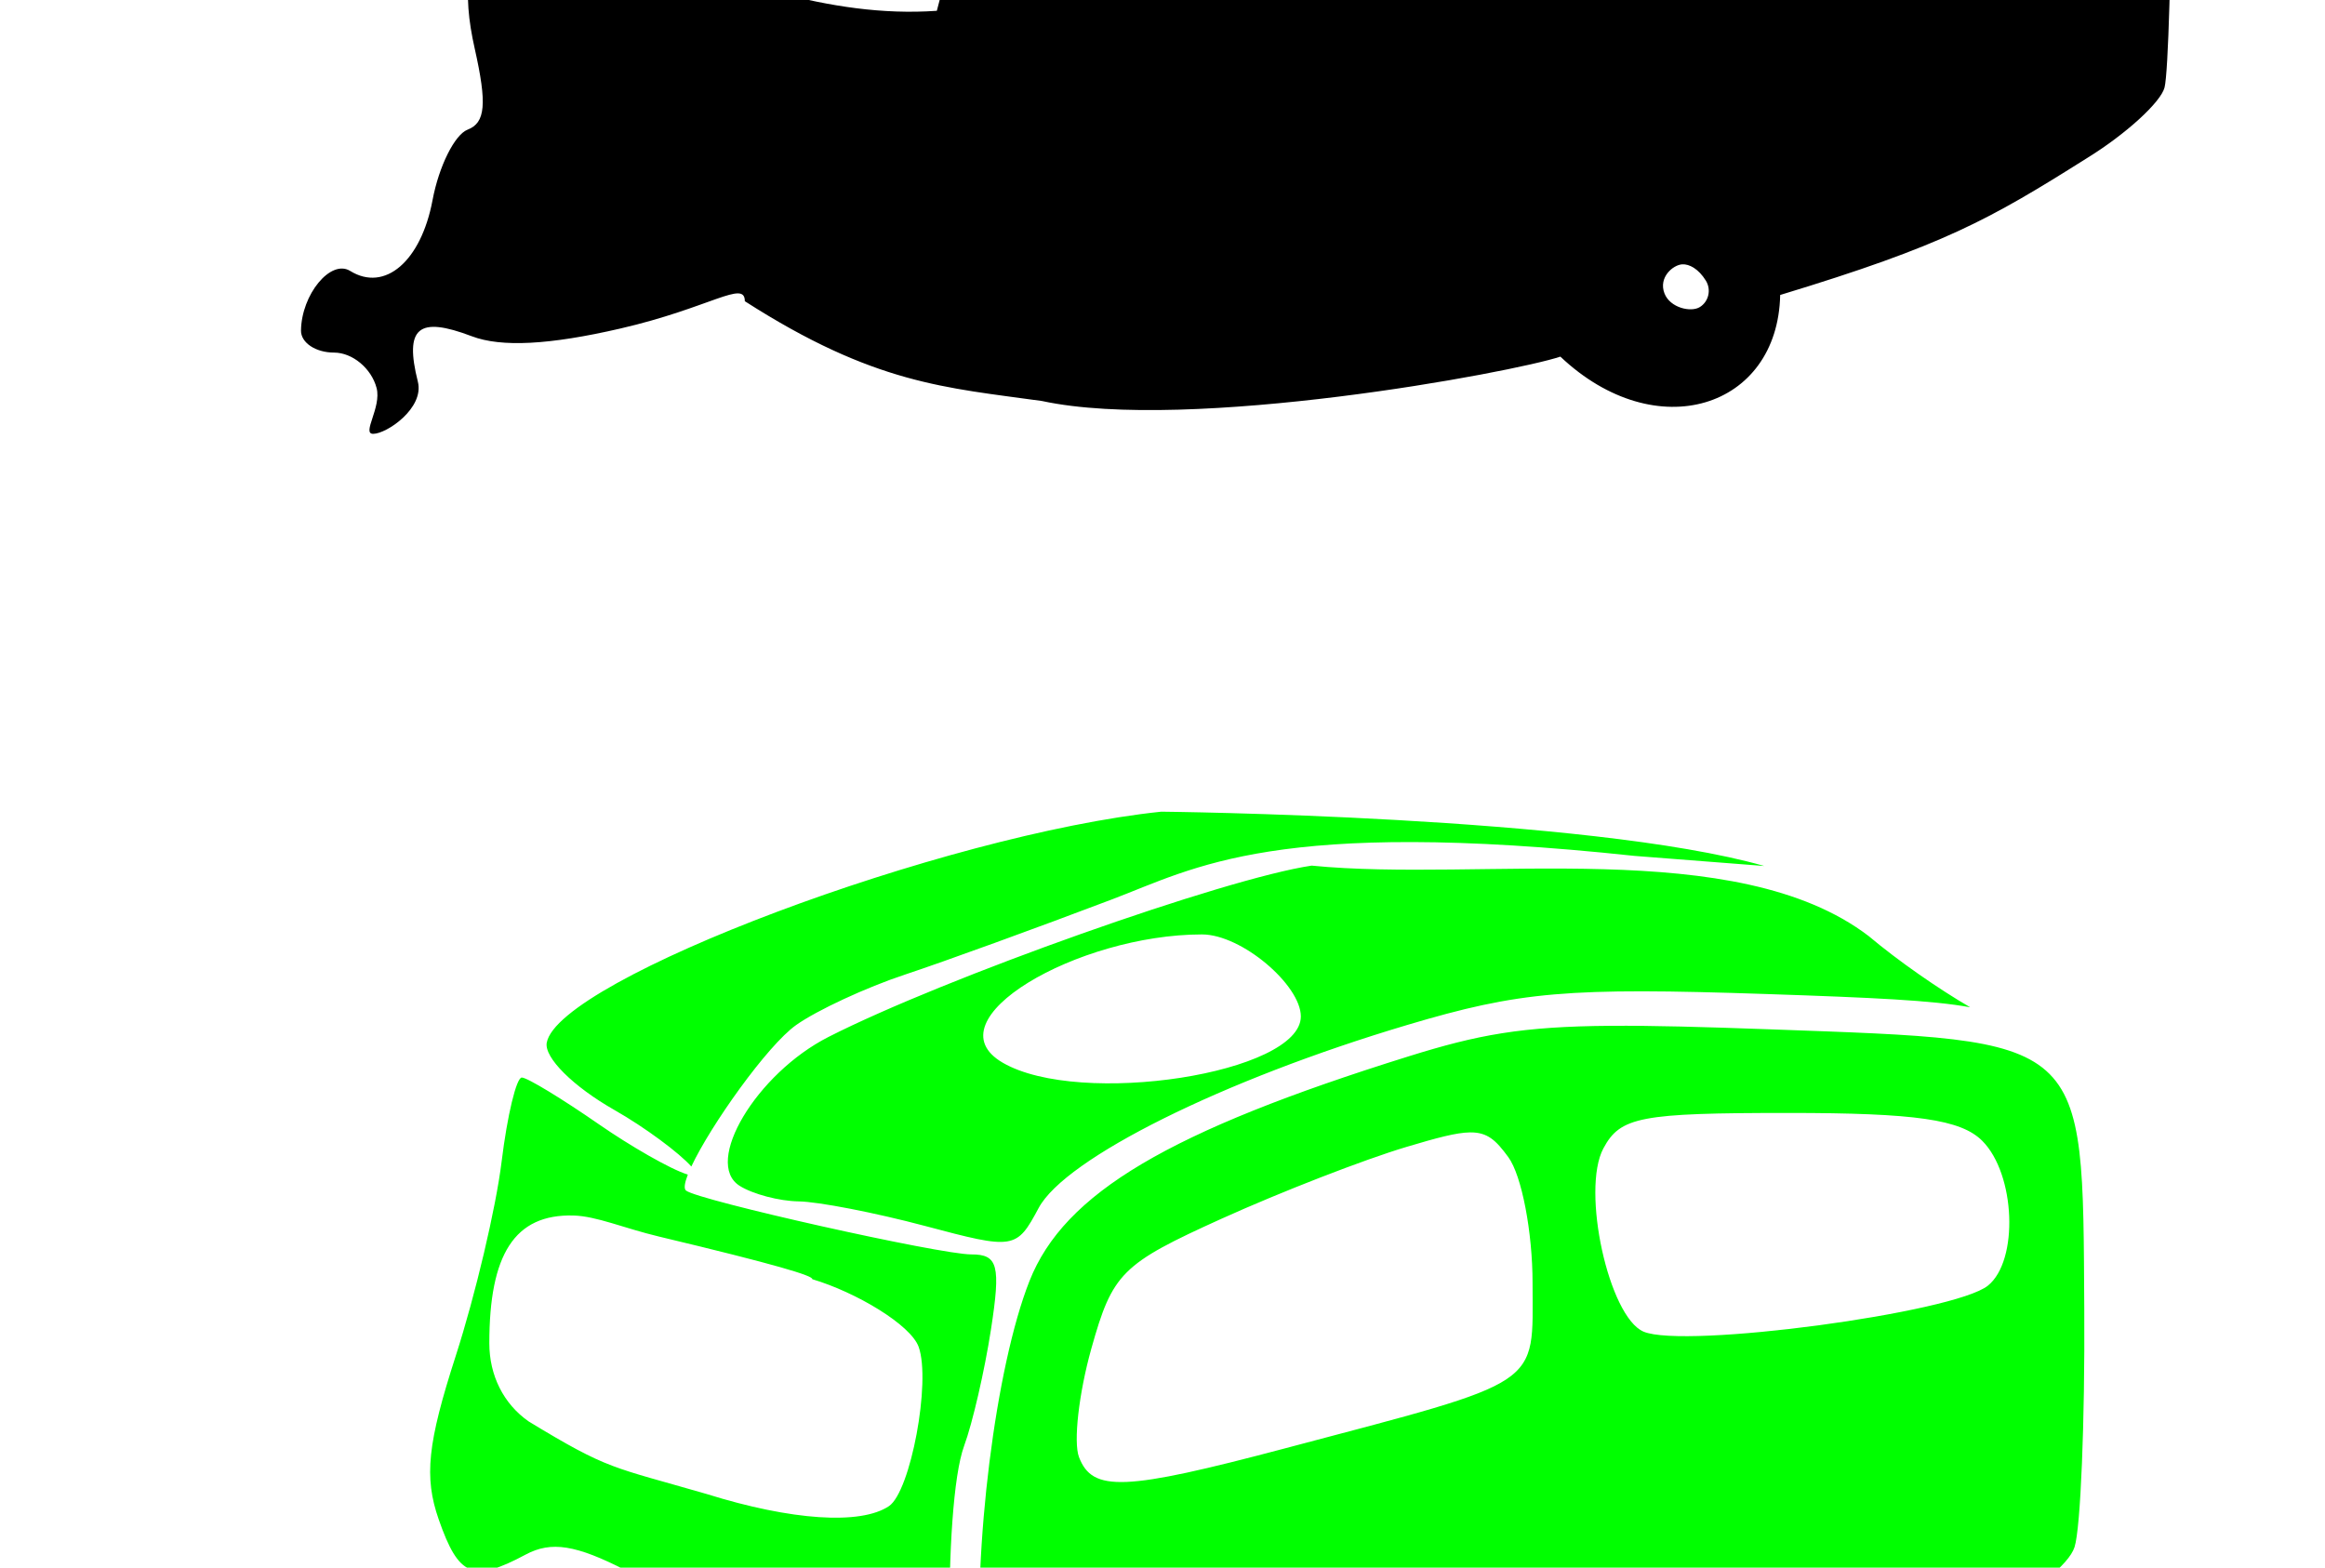
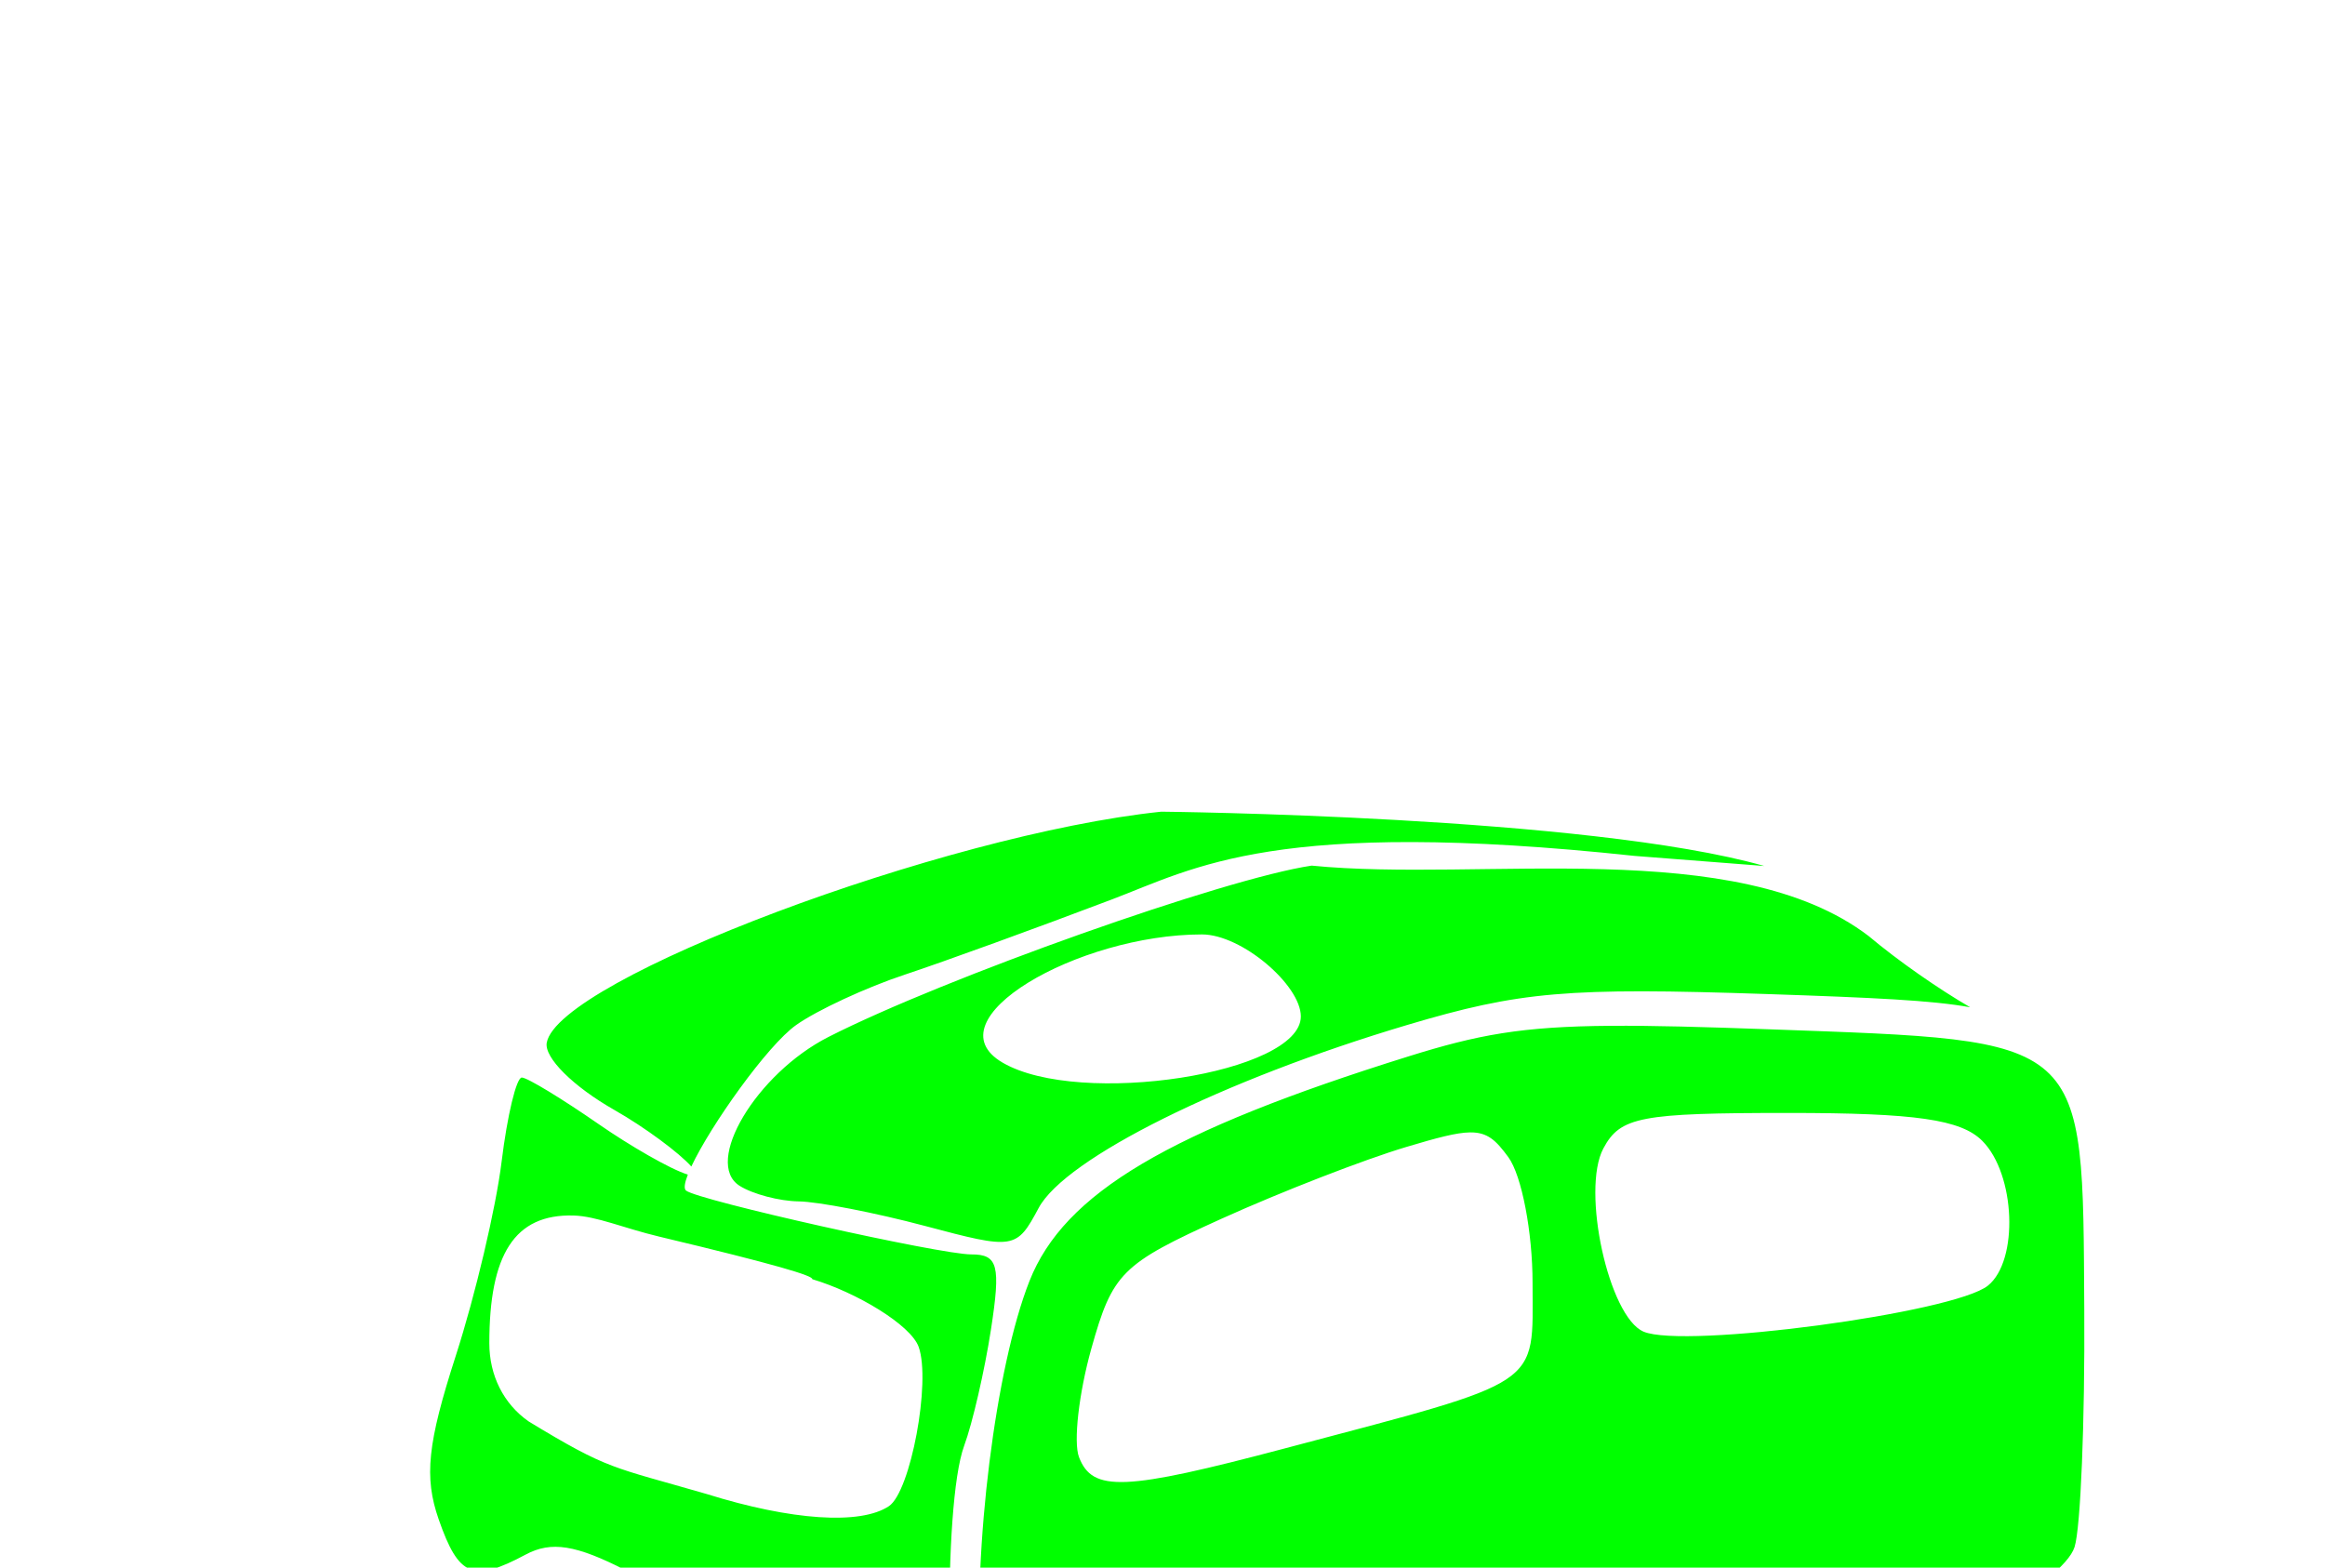
<svg xmlns="http://www.w3.org/2000/svg" xmlns:ns1="http://sodipodi.sourceforge.net/DTD/sodipodi-0.dtd" xmlns:ns2="http://www.inkscape.org/namespaces/inkscape" id="svg2608" ns1:version="0.32" ns2:version="0.46" width="396" height="267" version="1.0" ns1:docname="CamperSm.svg" ns2:output_extension="org.inkscape.output.svg.inkscape">
  <defs id="defs2611">
    <ns2:perspective ns1:type="inkscape:persp3d" ns2:vp_x="0 : 526.18109 : 1" ns2:vp_y="0 : 1000 : 0" ns2:vp_z="744.09448 : 526.18109 : 1" ns2:persp3d-origin="372.04724 : 350.78739 : 1" id="perspective2615" />
    <ns2:perspective id="perspective9243" ns2:persp3d-origin="372.04724 : 350.78739 : 1" ns2:vp_z="744.09448 : 526.18109 : 1" ns2:vp_y="0 : 1000 : 0" ns2:vp_x="0 : 526.18109 : 1" ns1:type="inkscape:persp3d" />
    <ns2:perspective id="perspective9904" ns2:persp3d-origin="372.04724 : 350.78739 : 1" ns2:vp_z="744.09448 : 526.18109 : 1" ns2:vp_y="0 : 1000 : 0" ns2:vp_x="0 : 526.18109 : 1" ns1:type="inkscape:persp3d" />
    <ns2:perspective id="perspective10001" ns2:persp3d-origin="372.04724 : 350.78739 : 1" ns2:vp_z="744.09448 : 526.18109 : 1" ns2:vp_y="0 : 1000 : 0" ns2:vp_x="0 : 526.18109 : 1" ns1:type="inkscape:persp3d" />
  </defs>
  <ns1:namedview ns2:window-height="1002" ns2:window-width="1280" ns2:pageshadow="2" ns2:pageopacity="0.0" guidetolerance="10.0" gridtolerance="10.0" objecttolerance="10.0" borderopacity="1.0" bordercolor="#666666" pagecolor="#ffffff" id="base" showgrid="false" ns2:zoom="0.56291375" ns2:cx="-234.27306" ns2:cy="534.9248" ns2:window-x="1152" ns2:window-y="0" ns2:current-layer="svg2608" />
-   <path style="opacity:1;fill:#000000" d="M 228.673,-114.573 C 217.817,-114.559 210.548,-114.198 210.548,-114.198 C 192.489,-114.655 192.168,-114.581 145.236,-99.354 C 105.85,-86.575 97.069,-79.464 93.548,-57.416 C 92.094,-48.305 88.034,-32.528 84.517,-22.385 C 79.406,-7.647 78.661,-1.487 80.861,8.302 C 82.967,17.676 82.696,20.912 79.642,22.084 C 77.447,22.926 74.756,28.313 73.673,34.084 C 71.721,44.49 65.558,49.802 59.642,46.146 C 56.332,44.1 51.342,50.151 51.267,56.302 C 51.242,58.373 53.772,60.052 56.892,60.052 C 60.032,60.052 63.27,62.749 64.142,66.084 C 65.009,69.397 61.565,73.891 63.556,73.891 C 65.853,73.891 72.301,69.515 71.173,65.021 C 68.856,55.786 71.234,53.801 80.361,57.271 C 85.389,59.183 93.579,58.745 105.642,55.959 C 121.015,52.407 126.861,47.606 126.861,51.302 C 148.966,65.475 161.126,66.013 177.486,68.302 C 202.534,73.695 257.705,63.438 265.767,60.74 C 282.108,76.189 302.81,69.523 303.205,50.24 C 331.054,41.783 338.726,37.478 355.517,26.896 C 362.129,22.81 368.042,17.394 368.673,14.896 C 369.305,12.398 369.849,-6.277 369.861,-26.635 L 369.861,-63.666 L 360.048,-71.51 C 357.645,-73.428 355.642,-74.852 353.361,-75.979 C 339.836,-84.885 328.666,-93.305 315.213,-102.323 C 288.806,-113.657 256.993,-114.146 228.673,-114.573 z M 345.861,-41.791 C 345.099,-36.452 342.151,-34.324 332.83,-32.354 C 326.203,-30.954 314.346,-29.112 306.486,-28.26 C 291.017,-26.583 289.486,-27.881 288.298,-43.823 C 287.524,-54.209 293.548,-56.655 321.173,-57.104 C 333.861,-57.597 346.075,-56.732 345.861,-41.791 z M 257.423,-52.229 C 264.274,-52.505 264.97,-47.012 265.017,-33.198 L 265.08,-19.541 L 235.673,-11.354 C 197.399,-0.712 197.617,-0.693 199.798,-14.135 C 202.163,-28.709 210.148,-35.511 237.267,-46.041 C 246.988,-49.816 253.313,-52.063 257.423,-52.229 z M 149.861,-28.291 C 162.38,-23.86 162.673,-23.465 162.673,-10.073 L 159.565,1.838 C 140.995,3.156 123.607,-3.93 106.325,-9.7 C 96.103,-12.838 94.57,-30.733 101.955,-37.416 C 118.491,-39.949 134.723,-33.956 149.861,-28.291 z M 286.517,45.021 C 287.727,44.945 289.309,45.797 290.548,47.802 C 291.501,49.344 291.027,51.369 289.517,52.302 C 288.007,53.236 284.444,52.441 283.494,49.965 C 282.441,47.22 284.962,45.118 286.517,45.021 z" id="path10076" ns1:nodetypes="ccsssssssssssssscccccscccccccsssccccccssccccccccsssc" />
  <path style="opacity:1;fill:#00ff00" d="M 197.78,138.246 C 160.7,142.128 95.108,166.789 93.124,177.59 C 92.659,180.12 97.614,185.056 104.655,189.058 C 109.864,192.019 115.716,196.379 117.749,198.683 C 121.024,191.69 130.705,178.054 135.593,174.59 C 139.156,172.064 147.498,168.189 154.124,165.996 C 160.751,163.803 176.62,158.031 189.405,153.183 C 203.574,147.811 217.22,139.242 278.405,145.777 L 300.499,147.496 C 270.483,138.947 197.78,138.246 197.78,138.246 z M 223.405,147.433 C 208.632,149.608 160.867,166.55 141.093,176.621 C 128.823,182.87 119.768,198.035 125.968,201.965 C 128.195,203.376 132.717,204.576 136.03,204.621 C 139.344,204.666 149.039,206.539 157.562,208.808 C 172.75,212.852 173.126,212.807 176.905,205.746 C 181.442,197.269 208.298,183.919 239.624,174.59 C 258.898,168.85 266.959,168.159 300.999,169.308 C 319.121,169.92 329.042,170.374 335.562,171.558 C 330.213,168.456 323.314,163.671 318.28,159.433 C 295.71,142.202 252.235,150.302 223.405,147.433 z M 204.718,159.152 C 211.506,159.152 221.562,167.799 221.562,173.121 C 221.562,182.817 183.93,188.654 170.78,180.996 C 158.305,173.731 183.574,159.152 204.718,159.152 z M 274.405,174.715 C 259.103,174.821 251.656,176.256 239.968,179.902 C 199.079,192.658 181.258,203.203 175.343,218.183 C 169.564,232.819 165.695,263.807 167.03,284.621 C 169.2,318.433 174.673,320.431 235.905,309.433 C 253.279,306.313 254.57,305.515 255.812,297.058 C 256.935,289.407 258.295,290.982 253.468,292.996 C 248.428,295.098 245.877,299.075 242.937,296.652 C 253.561,289.128 277.592,275.843 293.562,285.84 C 288.305,294.536 291.916,295.786 306.593,290.371 C 330.322,281.616 351.418,269.502 353.343,263.496 C 354.382,260.255 355.115,242.063 354.999,223.09 C 354.712,176.247 355.883,177.292 301.28,175.308 C 289.955,174.897 281.361,174.666 274.405,174.715 z M 88.874,183.527 C 87.951,183.527 86.399,189.971 85.437,197.84 C 84.474,205.709 80.957,220.605 77.624,230.933 C 72.813,245.843 72.204,251.566 74.718,258.777 C 78.135,268.579 80.569,269.573 89.53,264.777 C 93.901,262.438 98.109,263.112 106.655,267.496 C 112.886,270.692 117.583,274.463 117.093,275.871 C 116.603,277.279 117.011,283.34 118.03,289.371 C 119.635,298.871 121.59,300.97 132.499,305.027 C 139.425,307.603 150.3,310.641 156.687,311.777 C 167.732,313.741 168.135,313.538 164.968,307.621 C 161.043,300.287 160.506,256.296 164.218,246.246 C 165.634,242.411 167.692,233.505 168.78,226.465 C 170.475,215.498 169.983,213.645 165.437,213.652 C 160.08,213.66 118.931,204.454 116.843,202.777 C 116.447,202.459 116.609,201.464 117.155,200.058 C 114.235,199.182 107.225,195.106 102.062,191.527 C 95.73,187.139 89.797,183.527 88.874,183.527 z M 304.593,189.558 C 326.298,189.558 333.993,190.677 337.624,194.308 C 343.287,199.971 343.867,214.706 338.593,218.965 C 332.838,223.612 286.887,229.758 279.937,226.808 C 274.014,224.295 269.281,202.712 273.093,195.59 C 275.974,190.207 279.363,189.558 304.593,189.558 z M 250.374,192.871 C 253.339,192.833 254.773,194.173 256.905,197.09 C 259.19,200.214 261.03,209.861 261.03,218.527 C 261.03,236.418 263.281,234.913 218.874,246.683 C 191.478,253.945 186.078,254.17 183.78,248.183 C 182.805,245.641 183.738,237.343 185.874,229.715 C 189.493,216.79 191.024,215.28 208.093,207.558 C 218.167,203.001 232.32,197.5 239.562,195.34 C 244.82,193.771 248.068,192.9 250.374,192.871 z M 97.687,207.027 C 101.628,207.137 106.224,209.176 112.28,210.621 C 132.381,215.416 138.559,217.314 138.343,217.871 C 145.789,220.084 155.112,225.627 156.468,229.402 C 158.593,235.319 155.096,254.051 151.405,256.527 C 146.587,259.759 134.79,258.971 120.374,254.465 C 104.111,249.75 103.757,250.43 90.03,242.09 C 85.765,239.102 83.343,234.269 83.343,228.777 C 83.343,213.685 87.614,206.747 97.687,207.027 z M 274.093,269.215 C 280.077,269.118 286.07,270.227 290.749,273.433 C 296.472,277.866 297.237,279.417 294.687,283.902 C 292.874,278.664 288.478,272.585 281.874,272.527 C 265.738,271.738 247.396,278.108 240.812,291.308 C 241.292,284.932 246.982,278.782 250.562,275.652 C 254.185,272.893 264.119,269.376 274.093,269.215 z" id="path10074" />
  <path id="path10108" style="opacity:1;fill:#b3b3b3" d="M 234.684,404.627 C 216.936,404.627 195.775,416.783 205.778,422.971 C 210.394,428.174 248.902,427.741 248.934,416.44 C 248.934,411.94 240.425,404.627 234.684,404.627 z M 235.965,405.346 C 265.515,424.428 216.605,422.168 206.18,422.283 C 207.26,421.782 200.943,415.96 214.712,410.4 C 205.921,415.382 205.325,417.337 207.037,421.487 C 214.509,421.546 262.828,423.21 235.965,405.346 z M 228.595,441.183 C 220.051,441.217 210.386,443.168 205.689,449.12 C 205.689,452.444 220.867,454.954 231.158,454.027 C 224.58,456.108 215.331,457.16 209.97,456.308 C 201.032,454.887 199.658,455.489 199.658,460.87 C 198.937,468.189 203.295,469.077 206.064,473.808 C 213.614,478.429 222.64,477.532 236.939,471.558 C 245.032,468.176 247.876,465.179 247.876,459.995 C 247.876,453.656 247.001,450.931 243.095,450.933 C 243.687,448.281 249.67,447.56 236.533,441.714 C 234.156,441.378 231.443,441.171 228.595,441.183 z" />
</svg>